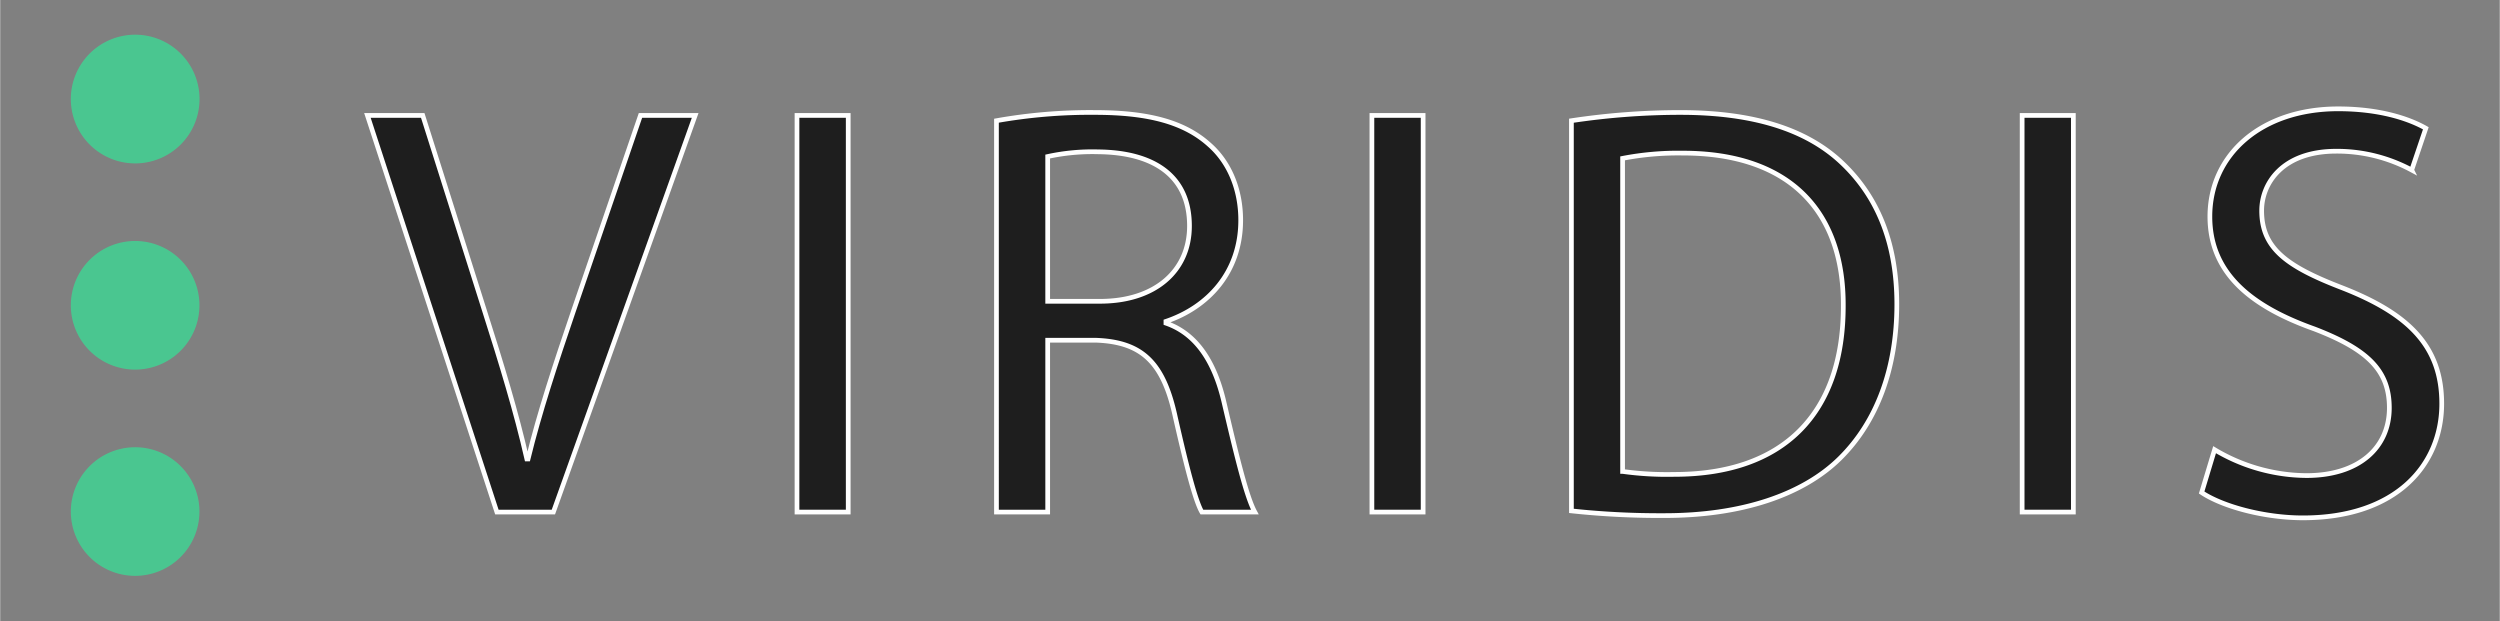
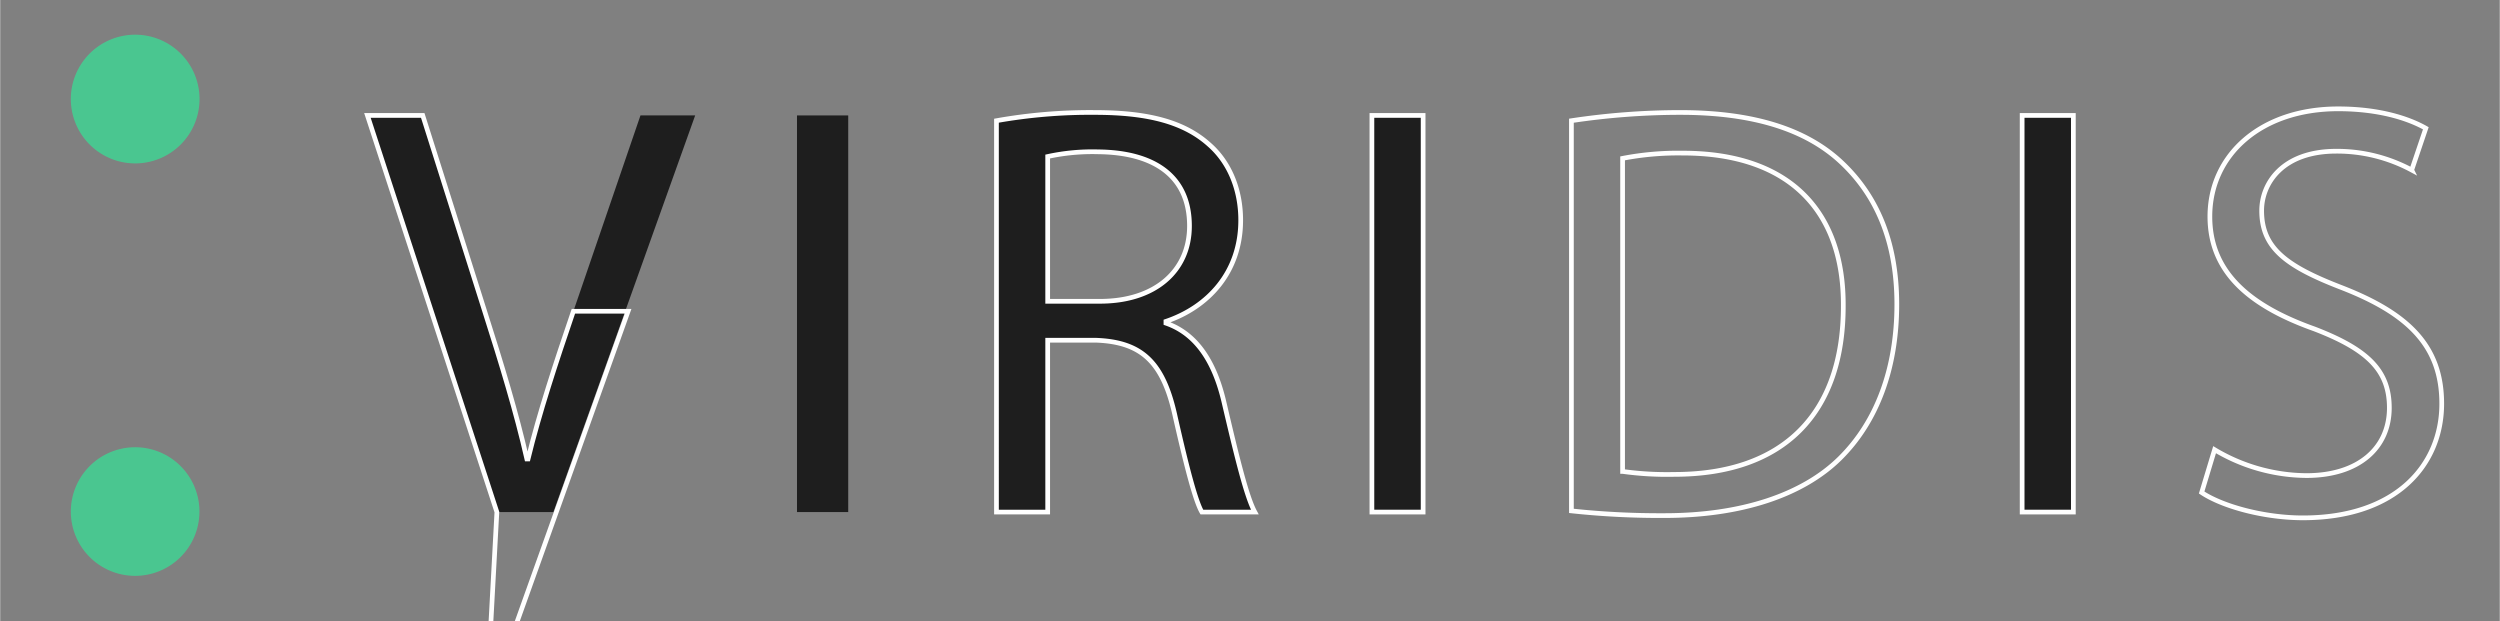
<svg xmlns="http://www.w3.org/2000/svg" height="132" viewBox="0 0 530.95 132.01" width="531">
  <rect x="0" y="0" width="530.95" height="132.01" fill="#808080" stroke="none" />
  <clipPath id="a">
    <path d="m-32.3-16.04h1899.76v921.7h-1899.76z" />
  </clipPath>
  <g clip-path="url(#a)">
    <path d="m105.5 108.77-27.5-84.25h11.75l13.12 41.48c3.63 11.37 6.75 21.62 9 31.5h.25c2.38-9.75 5.88-20.38 9.63-31.38l14.25-41.6h11.62l-30.12 84.25z" fill="#1e1e1e" />
-     <path d="m105.5 108.77-27.5-84.25h11.75l13.12 41.48c3.63 11.37 6.75 21.62 9 31.5h.25c2.38-9.75 5.88-20.38 9.63-31.38l14.25-41.6h11.62l-30.12 84.25z" fill="none" stroke="#fff" stroke-miterlimit="10" />
+     <path d="m105.5 108.77-27.5-84.25h11.75l13.12 41.48c3.63 11.37 6.75 21.62 9 31.5h.25c2.38-9.75 5.88-20.38 9.63-31.38h11.62l-30.12 84.25z" fill="none" stroke="#fff" stroke-miterlimit="10" />
    <path d="m169.25 24.52h10.88v84.25h-10.88z" fill="#1e1e1e" />
-     <path d="m169.25 24.52h10.88v84.25h-10.88z" fill="none" stroke="#fff" stroke-miterlimit="10" />
    <path d="m211.62 25.64a113.77 113.77 0 0 1 20.88-1.75c11.62 0 19.12 2.13 24.37 6.88 4.25 3.75 6.63 9.5 6.63 16 0 11.12-7 18.5-15.88 21.5v.37c6.5 2.25 10.38 8.25 12.38 17 2.75 11.75 4.75 19.88 6.5 23.13h-11.25c-1.38-2.38-3.25-9.63-5.63-20.13-2.5-11.62-7-16-16.87-16.37h-10.25v36.5h-10.88zm10.88 38.36h11.12c11.63 0 19-6.38 19-16 0-10.88-7.87-15.63-19.37-15.75a44.74 44.74 0 0 0 -10.75 1z" fill="#1e1e1e" />
    <path d="m211.62 25.64a113.77 113.77 0 0 1 20.88-1.75c11.62 0 19.12 2.13 24.37 6.88 4.25 3.75 6.63 9.5 6.63 16 0 11.12-7 18.5-15.88 21.5v.37c6.5 2.25 10.38 8.25 12.38 17 2.75 11.75 4.75 19.88 6.5 23.13h-11.25c-1.38-2.38-3.25-9.63-5.63-20.13-2.5-11.62-7-16-16.87-16.37h-10.25v36.5h-10.88zm10.88 38.36h11.12c11.63 0 19-6.38 19-16 0-10.88-7.87-15.63-19.37-15.75a44.74 44.74 0 0 0 -10.75 1z" fill="none" stroke="#fff" stroke-miterlimit="10" />
    <path d="m291.37 24.52h10.88v84.25h-10.88z" fill="#1e1e1e" />
    <path d="m291.37 24.52h10.88v84.25h-10.88z" fill="none" stroke="#fff" stroke-miterlimit="10" />
-     <path d="m333.75 25.64a155.7 155.7 0 0 1 23.12-1.75c15.63 0 26.75 3.63 34.13 10.5s11.87 16.61 11.87 30.25-4.25 25-12.12 32.75-20.88 12.13-37.25 12.13a176.72 176.72 0 0 1 -19.75-1zm10.87 74.5a68.6 68.6 0 0 0 11 .63c23.25 0 35.88-13 35.88-35.75.12-19.88-11.13-32.5-34.13-32.5a62.29 62.29 0 0 0 -12.75 1.12z" fill="#1e1e1e" />
    <path d="m333.75 25.64a155.7 155.7 0 0 1 23.12-1.75c15.63 0 26.75 3.63 34.13 10.5s11.87 16.61 11.87 30.25-4.25 25-12.12 32.75-20.88 12.13-37.25 12.13a176.72 176.72 0 0 1 -19.75-1zm10.87 74.5a68.6 68.6 0 0 0 11 .63c23.25 0 35.88-13 35.88-35.75.12-19.88-11.13-32.5-34.13-32.5a62.29 62.29 0 0 0 -12.75 1.12z" fill="none" stroke="#fff" stroke-miterlimit="10" />
    <path d="m429.49 24.52h10.88v84.25h-10.88z" fill="#1e1e1e" />
    <path d="m429.49 24.52h10.88v84.25h-10.88z" fill="none" stroke="#fff" stroke-miterlimit="10" />
-     <path d="m470.37 95.52a38.52 38.52 0 0 0 19.5 5.5c11.12 0 17.62-5.88 17.62-14.38 0-7.87-4.5-12.37-15.87-16.75-13.75-4.89-22.25-12-22.25-23.89 0-13.13 10.87-22.88 27.25-22.88 8.62 0 14.87 2 18.62 4.13l-3 8.87a33.54 33.54 0 0 0 -16-4c-11.5 0-15.87 6.88-15.87 12.63 0 7.87 5.12 11.75 16.75 16.25 14.25 5.5 21.5 12.37 21.5 24.75 0 13-9.63 24.25-29.5 24.25-8.13 0-17-2.38-21.5-5.38z" fill="#1e1e1e" />
    <path d="m470.37 95.52a38.52 38.52 0 0 0 19.5 5.5c11.12 0 17.62-5.88 17.62-14.38 0-7.87-4.5-12.37-15.87-16.75-13.75-4.89-22.25-12-22.25-23.89 0-13.13 10.87-22.88 27.25-22.88 8.62 0 14.87 2 18.62 4.13l-3 8.87a33.54 33.54 0 0 0 -16-4c-11.5 0-15.87 6.88-15.87 12.63 0 7.87 5.12 11.75 16.75 16.25 14.25 5.5 21.5 12.37 21.5 24.75 0 13-9.63 24.25-29.5 24.25-8.13 0-17-2.38-21.5-5.38z" fill="none" stroke="#fff" stroke-miterlimit="10" />
    <g fill="#4ac690">
-       <path d="m28.63 51.19a13.66 13.66 0 1 1 -13.63 13.66 13.66 13.66 0 0 1 13.63-13.66" />
      <path d="m28.63 95a13.66 13.66 0 1 1 -13.63 13.66 13.67 13.67 0 0 1 13.63-13.66" />
      <path d="m28.63 7.37a13.67 13.67 0 1 1 -13.63 13.63 13.67 13.67 0 0 1 13.63-13.63" />
    </g>
  </g>
</svg>